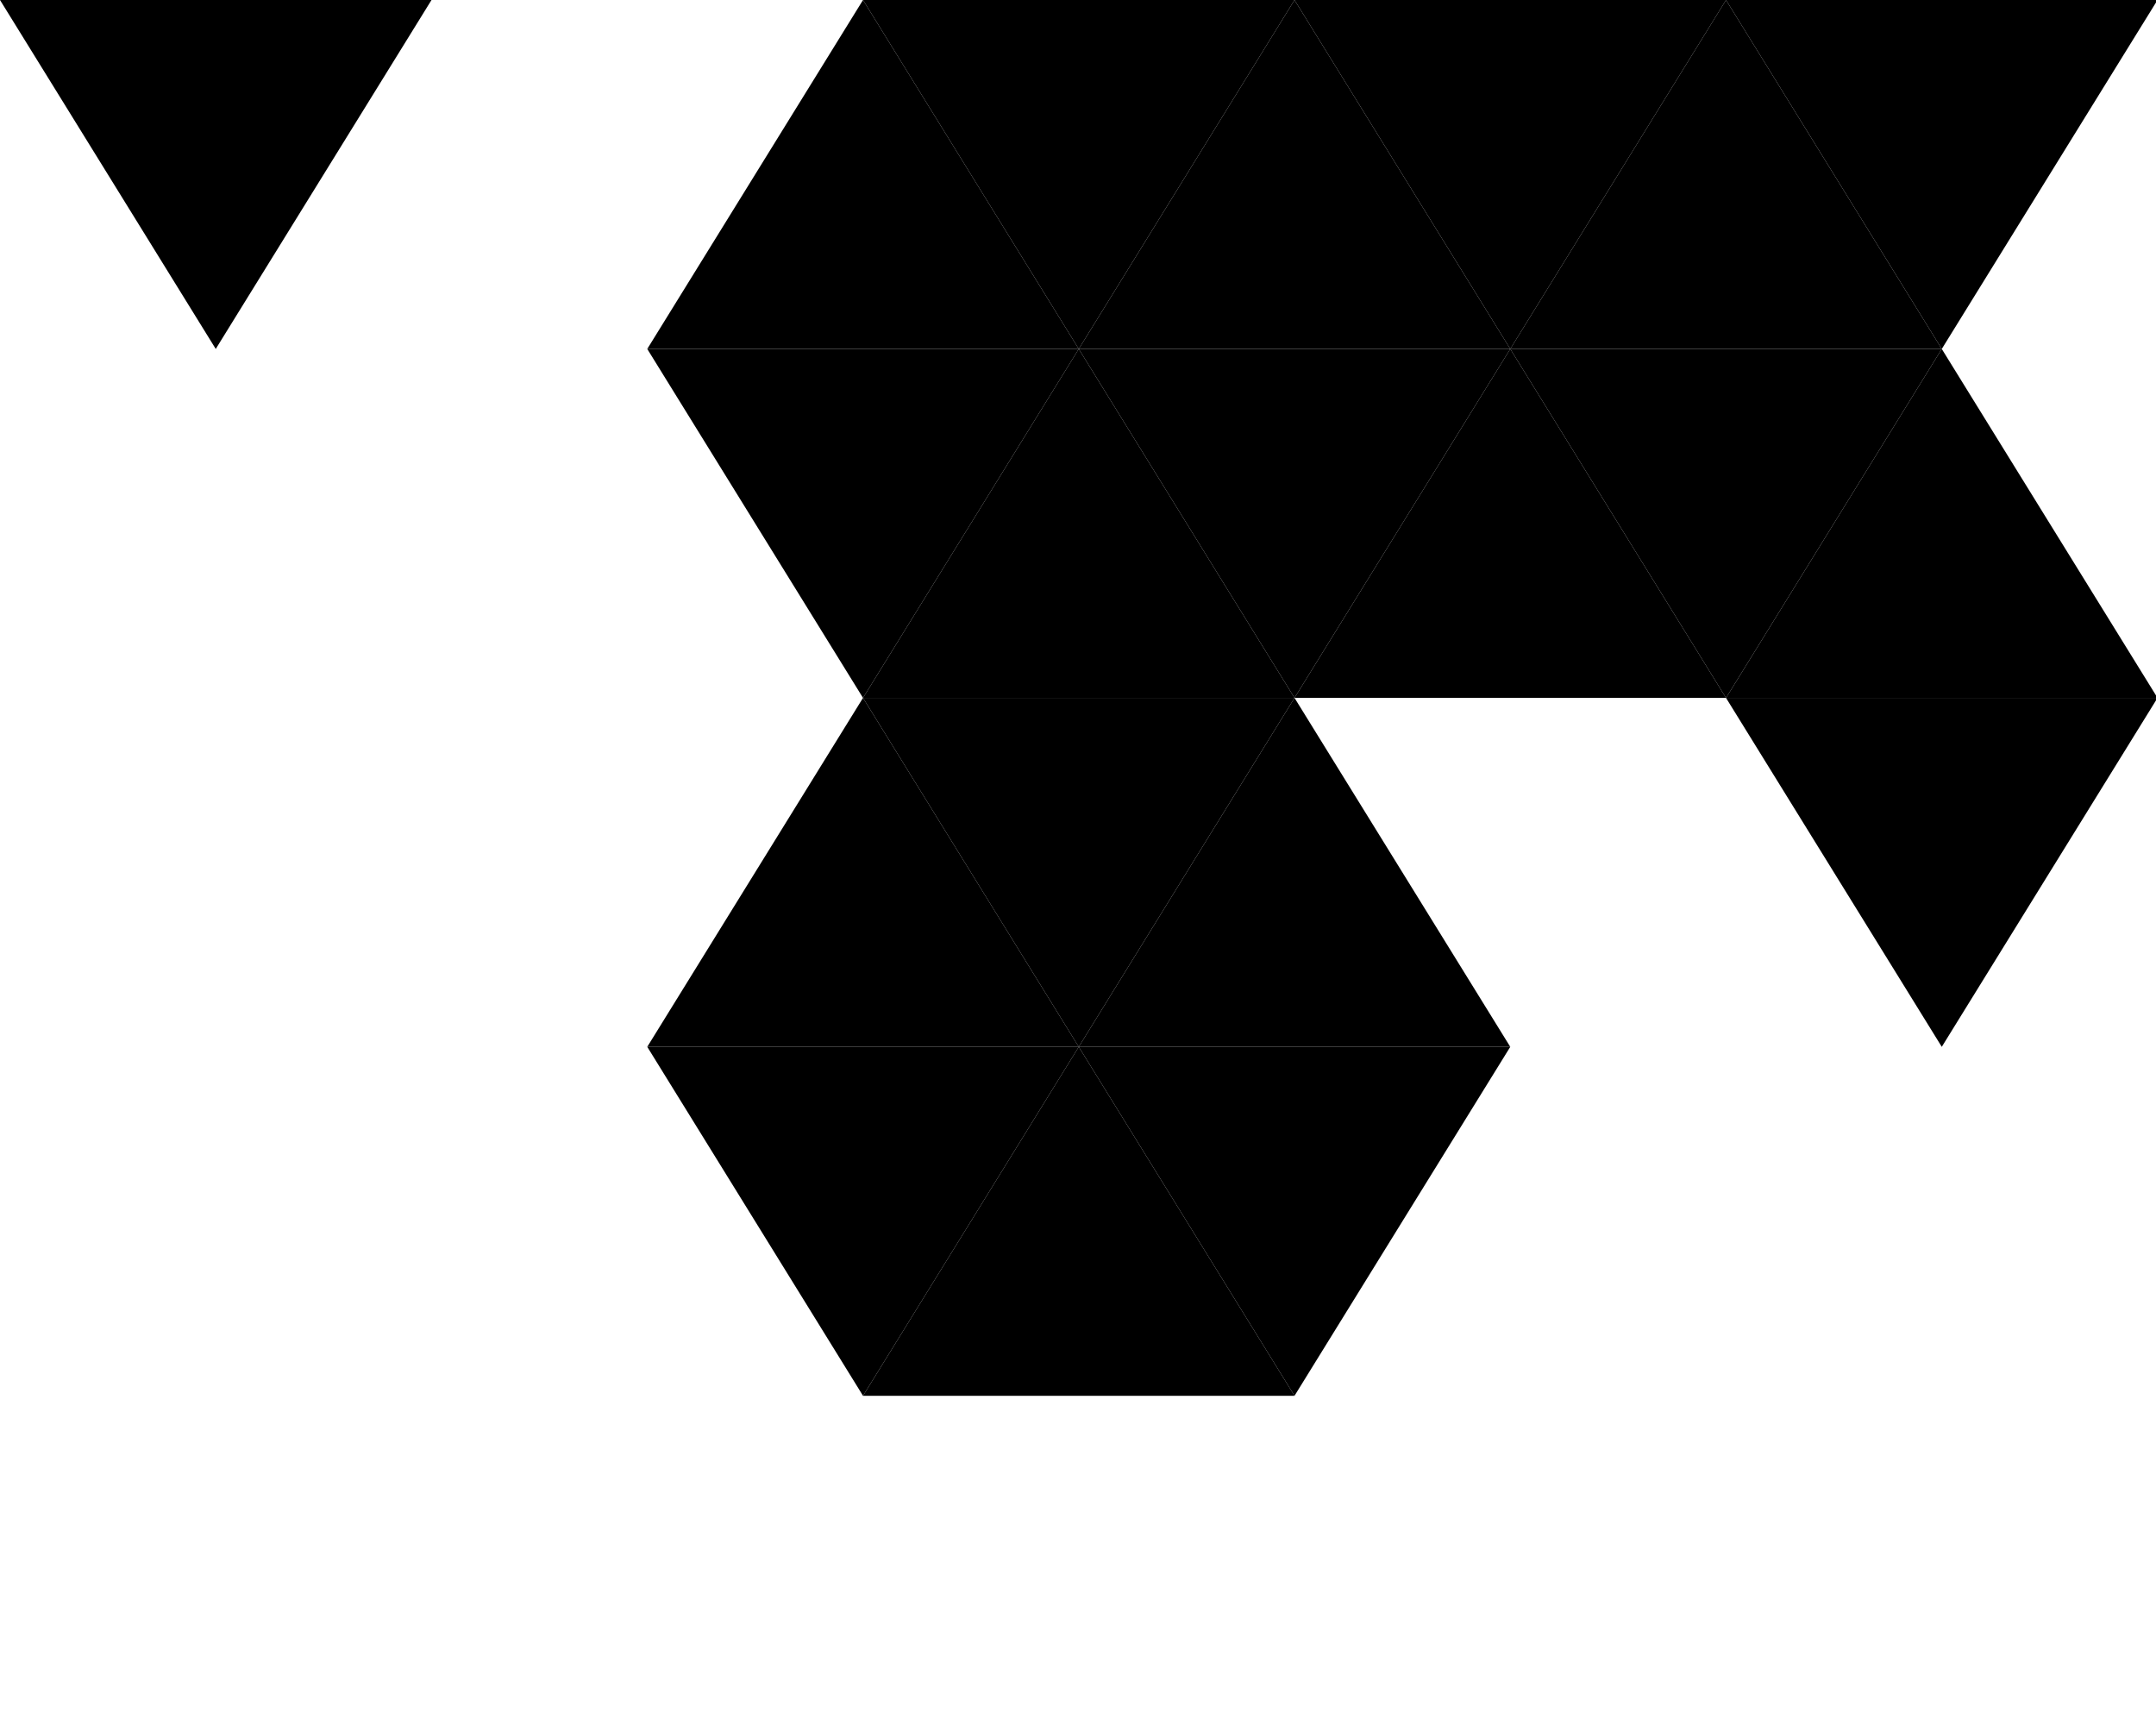
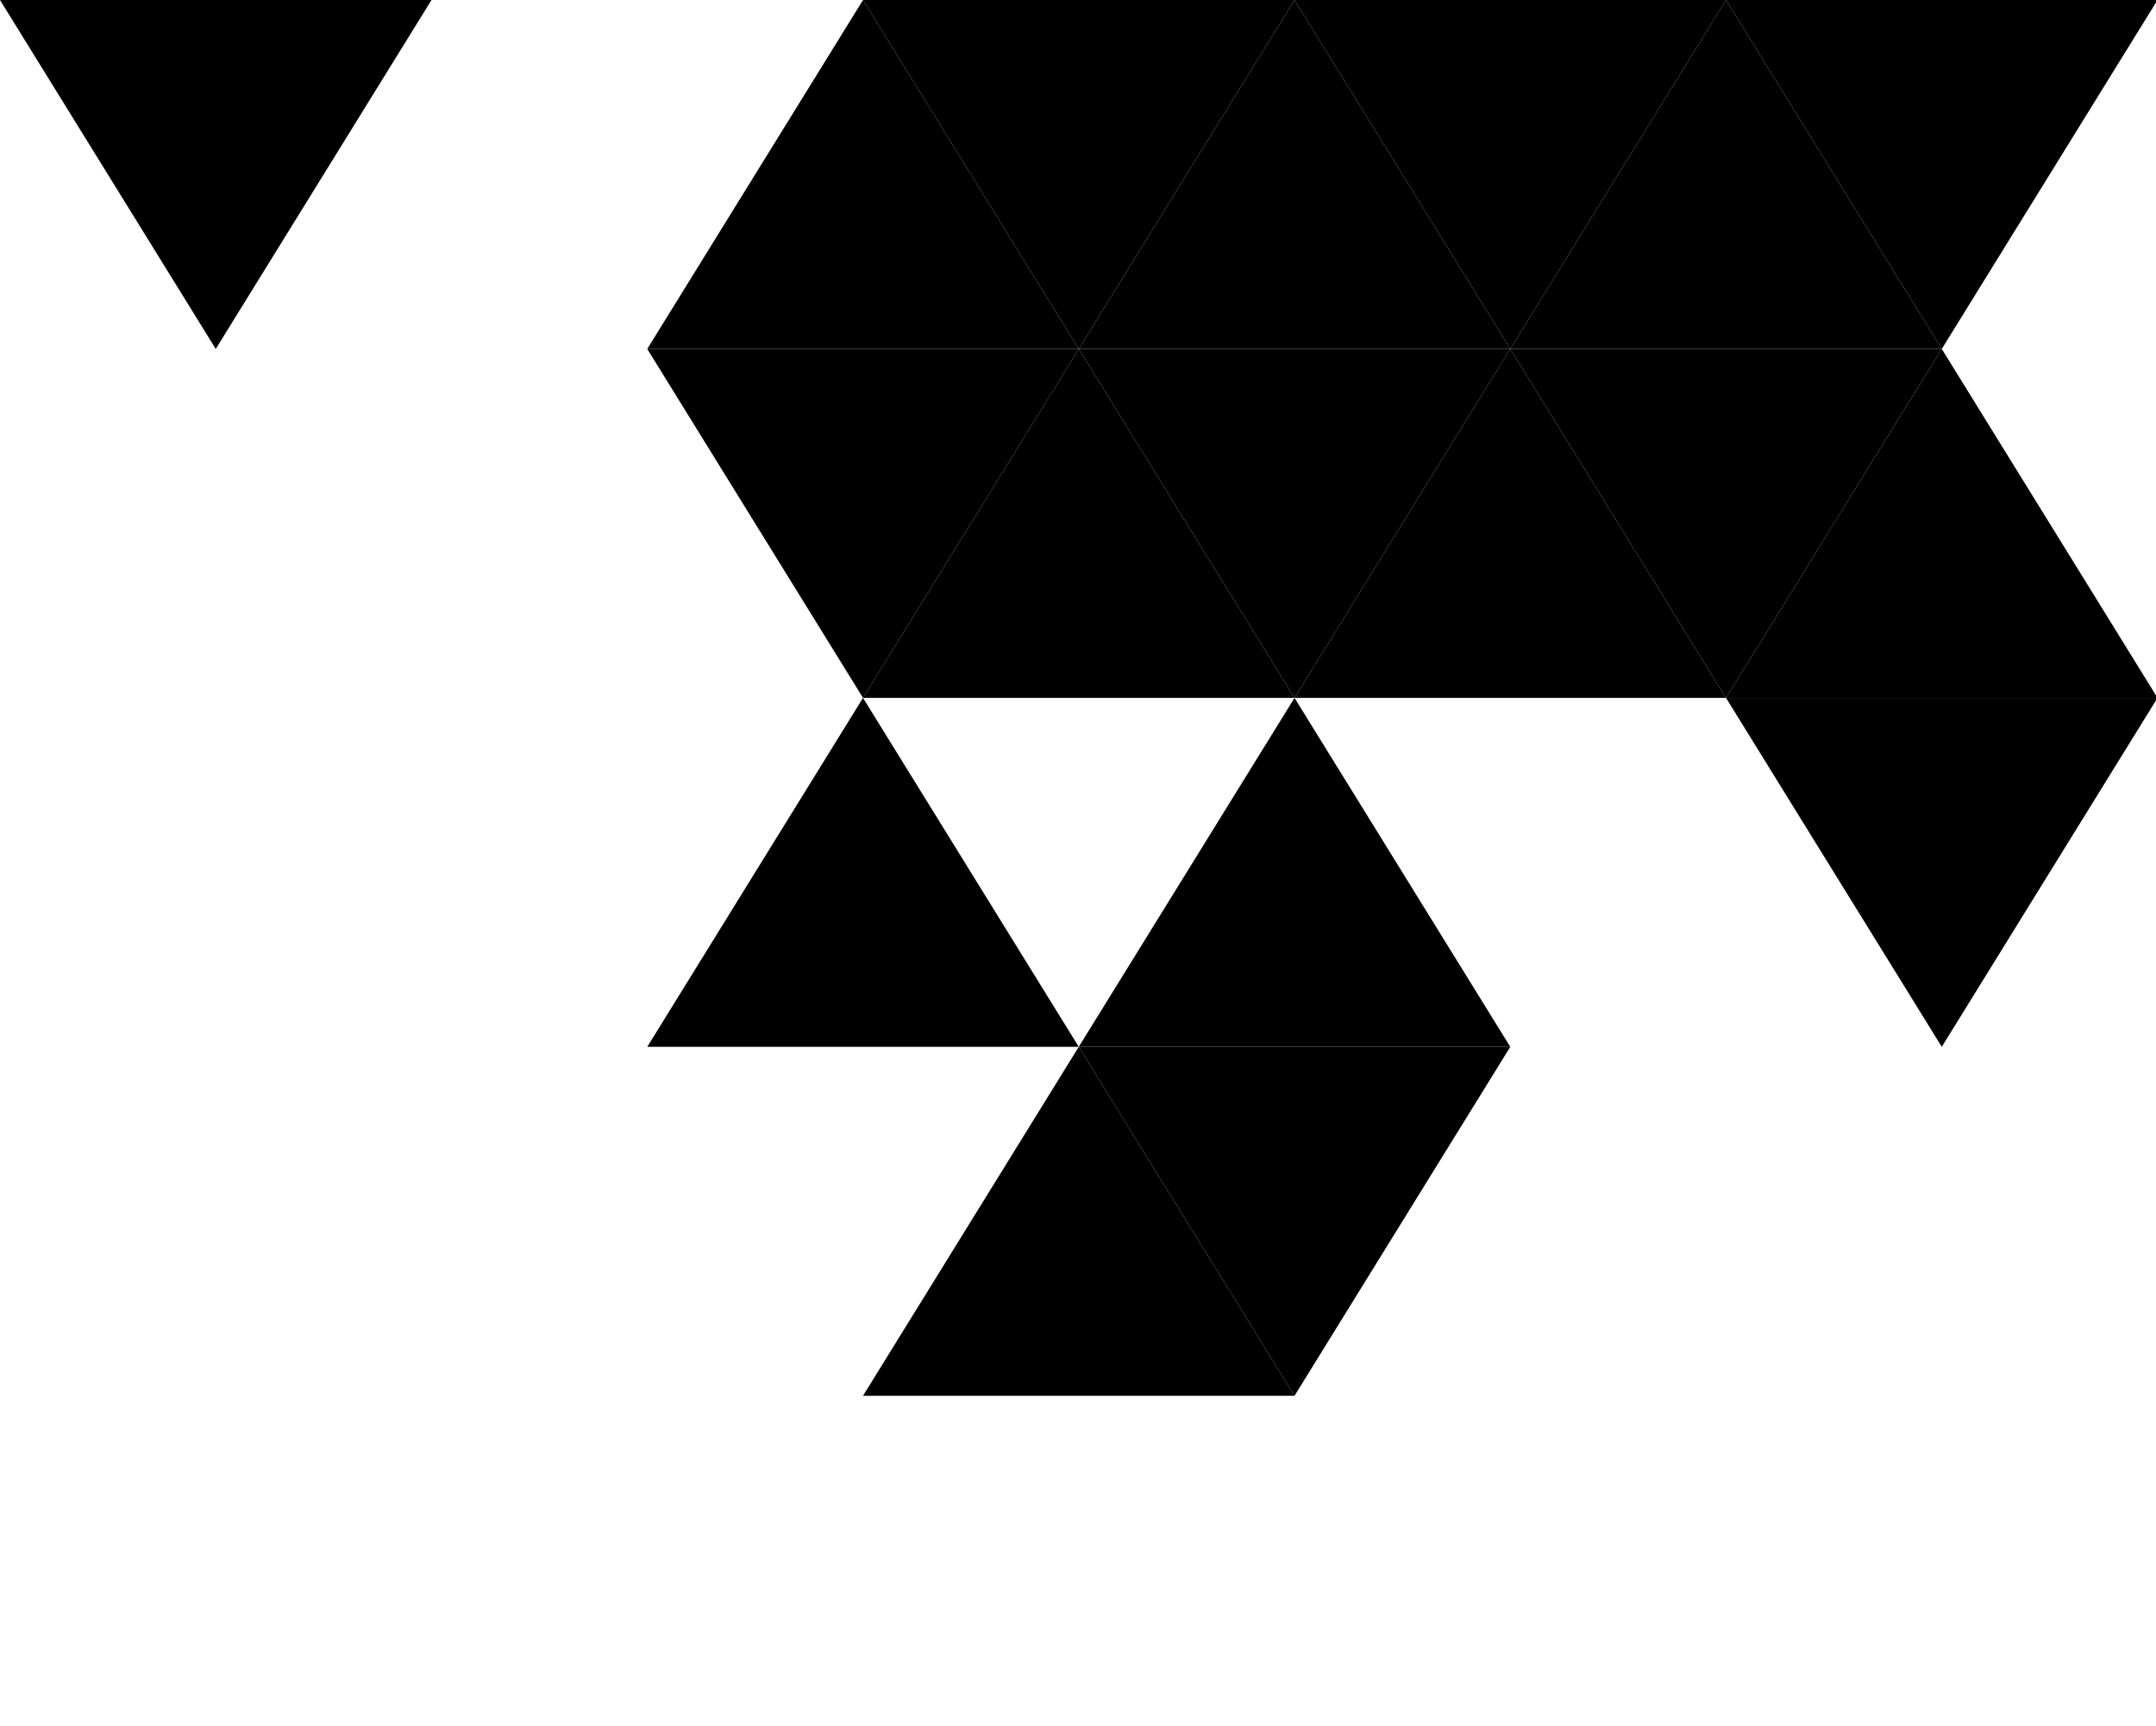
<svg xmlns="http://www.w3.org/2000/svg" viewBox="0 0 704.5 564">
  <path d="M70.5,114L0,0h141L70.5,114z" />
  <path d="M282,0l70.5,114h-141L282,0z" />
  <path d="M282,228l70.5,114h-141L282,228z" />
  <path d="M282,228l-70.5-114h141L282,228z" />
  <path d="M352.5,114L423,228H282L352.5,114z" />
  <path d="M423,0l70.5,114h-141L423,0z" />
  <path d="M423,228l-70.5-114h141L423,228z" />
  <path d="M493.5,114L564,228H423L493.5,114z" />
  <path d="M634.5,114L705,228H564L634.5,114z" />
  <path d="M564,228l-70.5-114h141L564,228z" />
-   <path d="M282,456l-70.5-114h141L282,456z" />
  <path d="M352.5,342L423,456H282L352.5,342z" />
  <path d="M423,228l70.5,114h-141L423,228z" />
-   <path d="M423,456l-70.5-114h141L423,456z" />
+   <path d="M423,456l-70.5-114h141z" />
  <path d="M493.5,114L423,0h141L493.5,114z" />
  <path d="M352.5,114L282,0h141L352.5,114z" />
-   <path d="M352.5,342L282,228h141L352.5,342z" />
  <path d="M634.5,342L564,228h141L634.5,342z" />
  <path d="M634.5,114L564,0h141L634.5,114z" />
  <path d="M564,0l70.5,114h-141L564,0z" />
</svg>